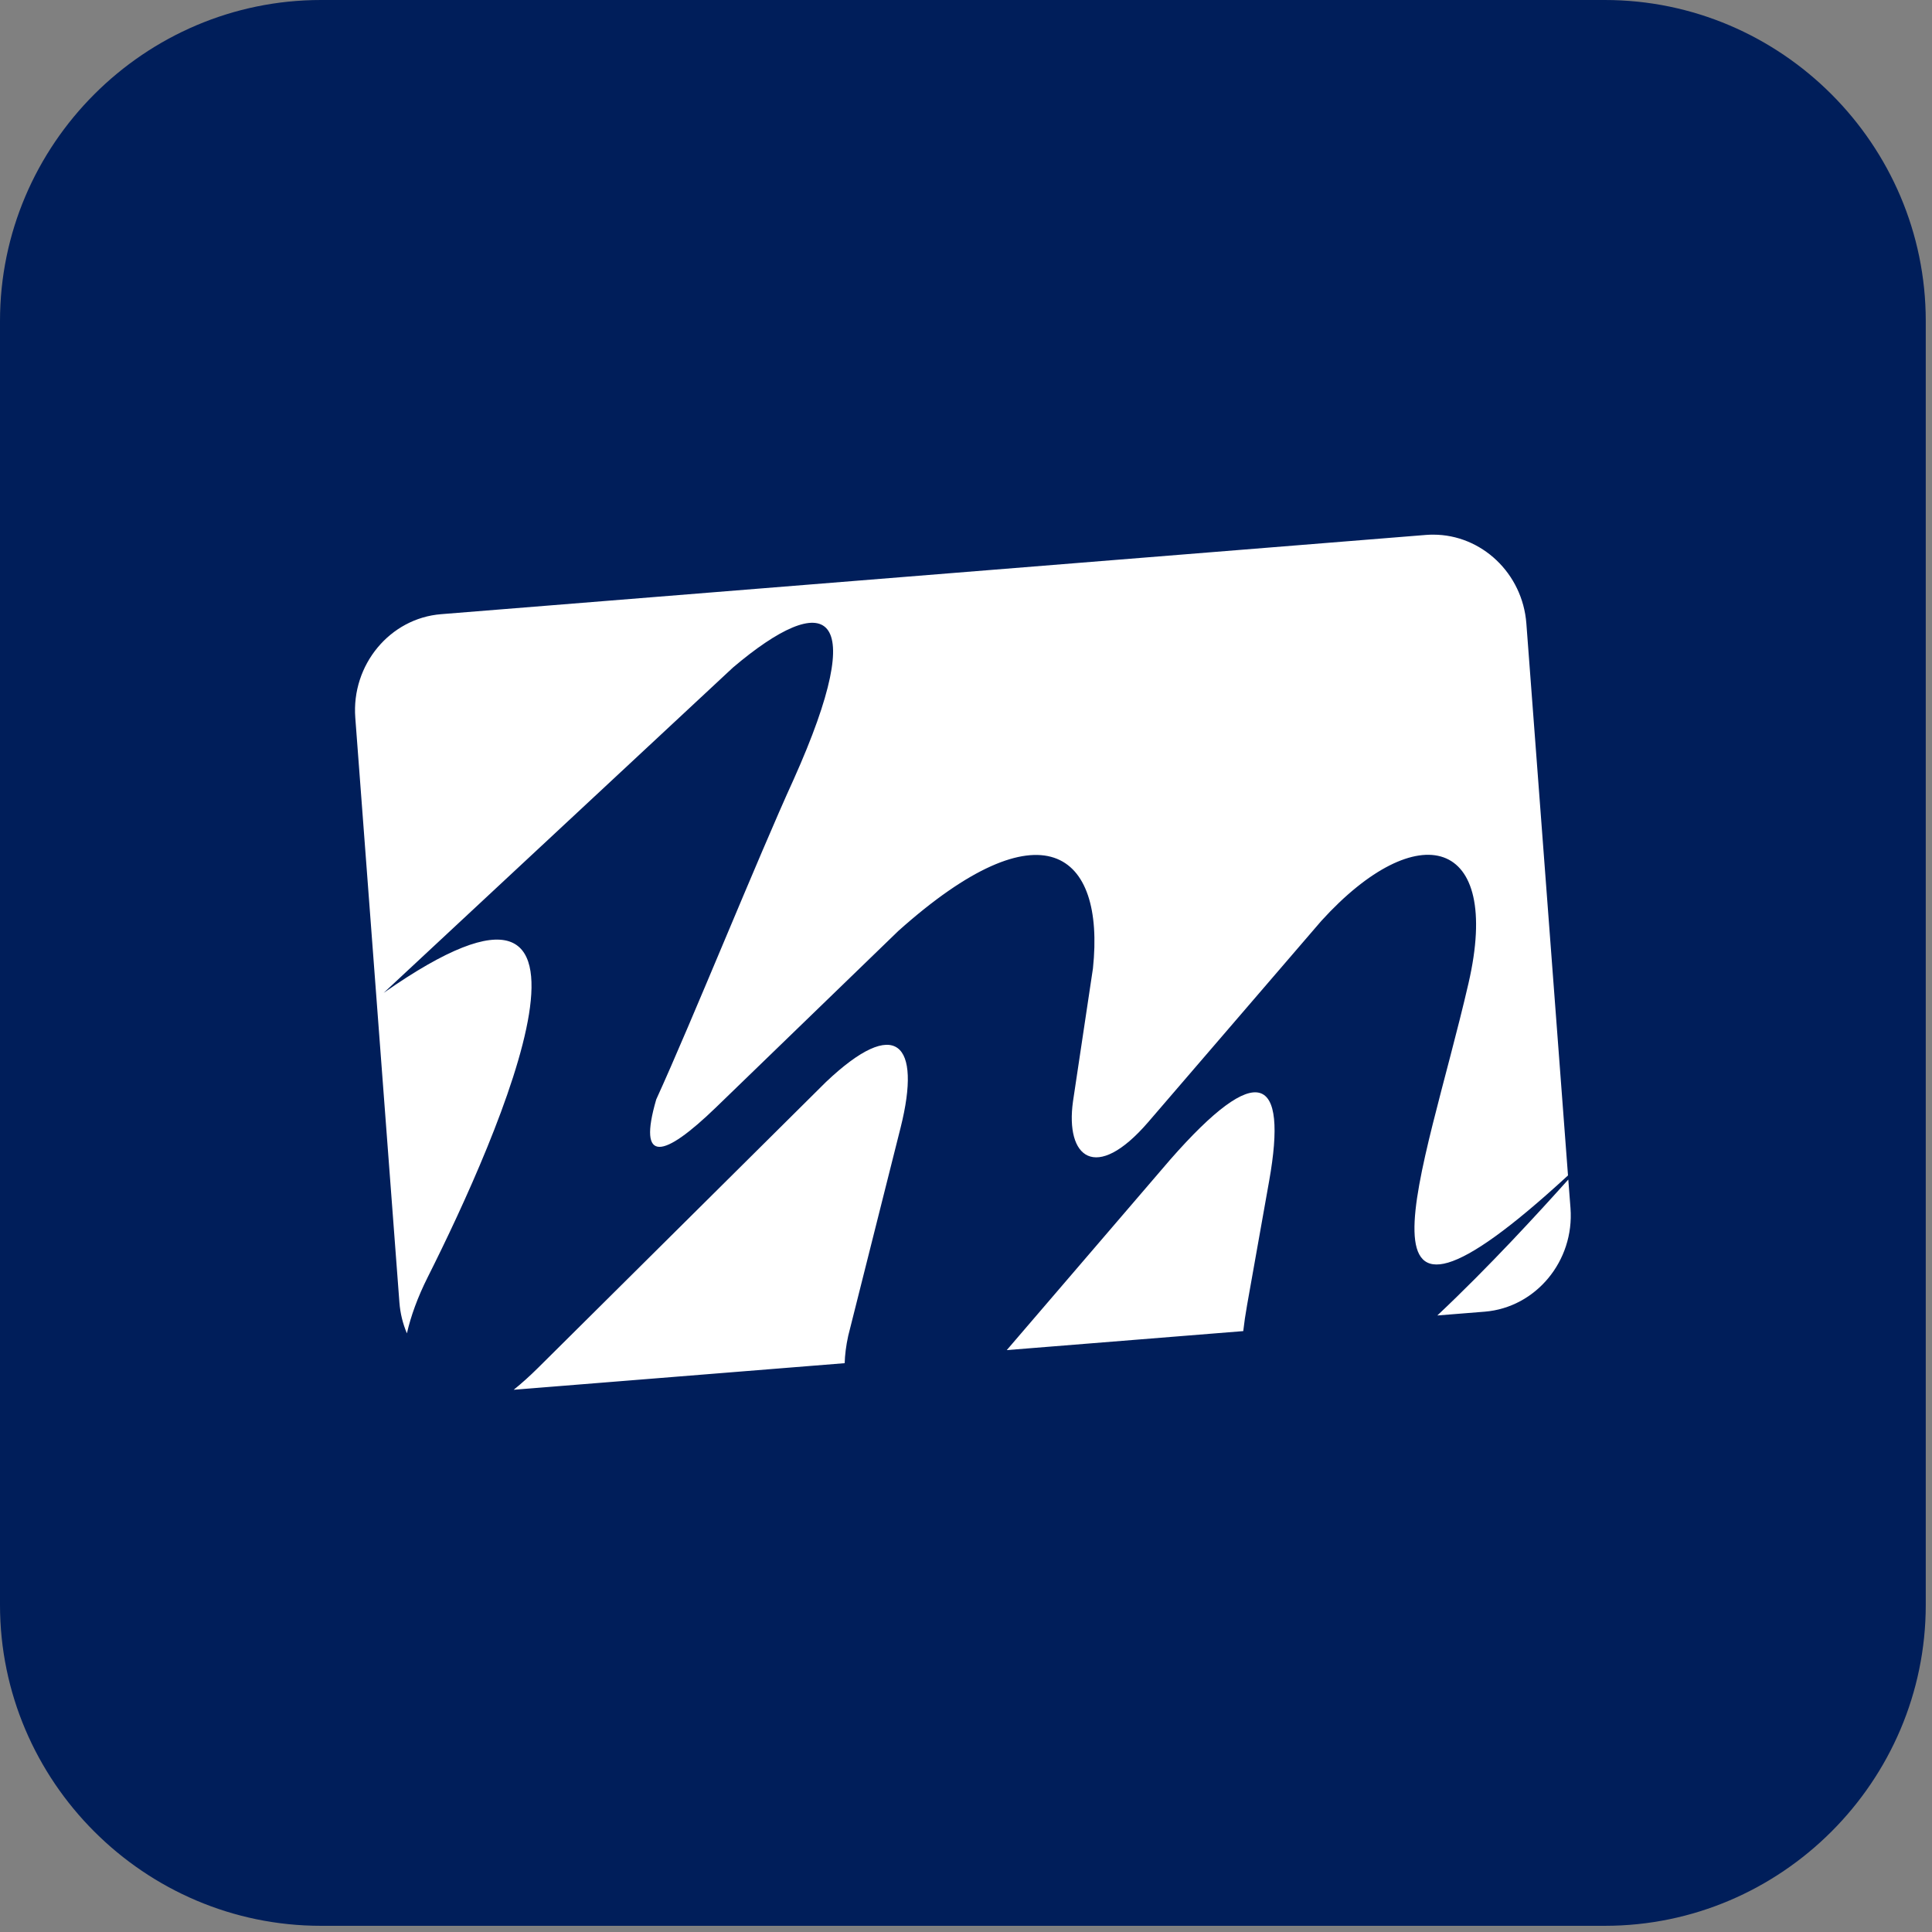
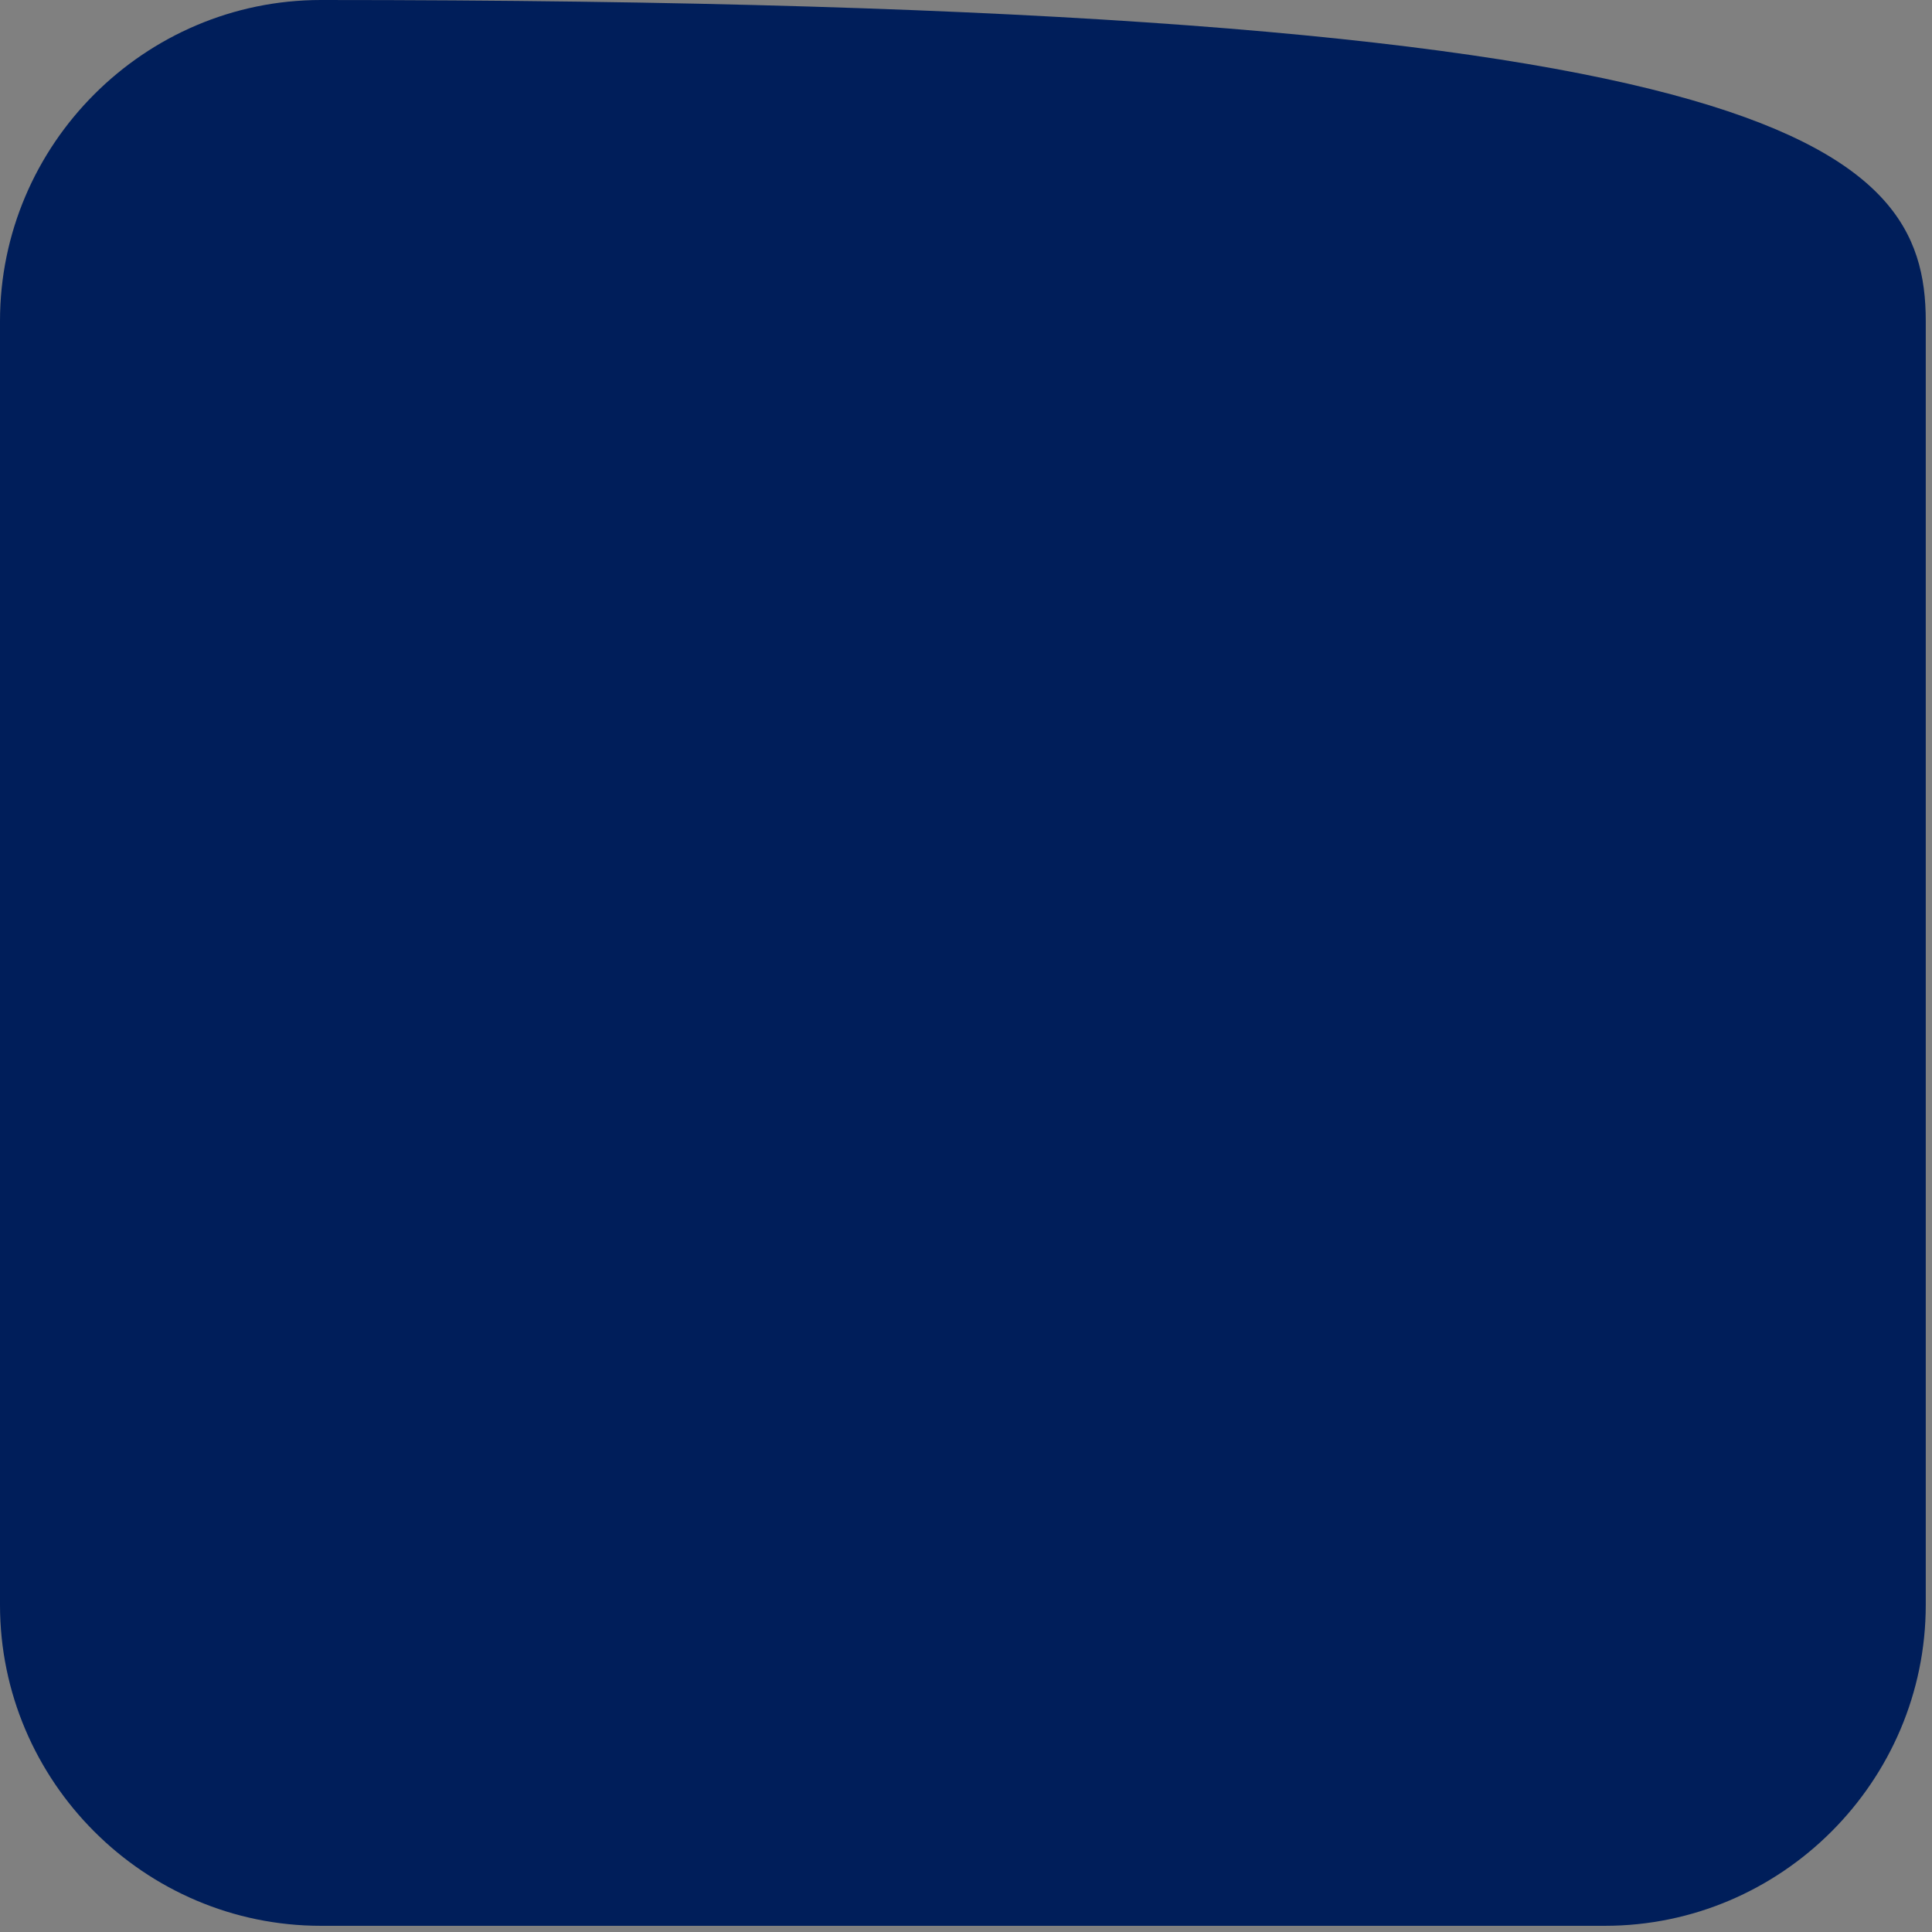
<svg xmlns="http://www.w3.org/2000/svg" width="177" height="177" viewBox="0 0 177 177" fill="none">
  <rect x="0" y="0" width="177" height="177" fill="#808080" stroke="none" />
-   <path fill-rule="evenodd" clip-rule="evenodd" d="M29.404 0H147.028C163.198 0 176.428 13.235 176.428 29.407V147.029C176.428 163.205 163.198 176.433 147.028 176.433H29.404C13.229 176.433 0 163.205 0 147.029V29.407C0.001 13.235 13.23 0 29.404 0Z" fill="#001E5A" />
-   <path fill-rule="evenodd" clip-rule="evenodd" d="M130.649 49.007L40.414 56.268C35.722 56.64 32.182 60.914 32.55 65.758L36.591 119.311C36.666 120.32 36.906 121.276 37.279 122.155C37.635 120.584 38.26 118.852 39.178 117.023C45.734 103.982 58.722 74.475 35.148 90.963L67.154 61.153C75.609 53.985 79.836 55.514 72.702 71.426C69.455 78.53 63.368 93.62 60.121 100.725C58.389 106.678 60.774 106.117 65.602 101.447L82.298 85.29C95.443 73.531 101.26 78.016 100.13 88.721L98.302 100.906C97.583 106.024 100.36 108.404 105.189 102.806L121.049 84.372C129.844 74.694 137.644 76.617 134.535 90.088C130.491 107.63 122.351 127.288 143.652 107.687L139.838 57.125C139.491 52.512 135.722 48.983 131.313 48.983C131.092 48.98 130.873 48.99 130.649 49.007ZM37.279 122.154C37.367 122.361 37.463 122.561 37.565 122.761C37.463 122.561 37.368 122.36 37.279 122.154ZM37.9 123.355C37.926 123.401 37.956 123.442 37.985 123.485C37.956 123.442 37.928 123.401 37.9 123.355ZM38.377 124.045C38.41 124.088 38.44 124.127 38.467 124.164C38.439 124.127 38.41 124.088 38.377 124.045ZM38.914 124.689C38.942 124.723 38.977 124.759 39.014 124.793C38.977 124.759 38.944 124.723 38.914 124.689ZM39.032 124.817C39.139 124.926 39.245 125.029 39.357 125.139C39.245 125.031 39.137 124.926 39.032 124.817ZM39.376 125.152C39.406 125.182 39.443 125.213 39.474 125.246C39.443 125.213 39.407 125.182 39.376 125.152ZM39.509 125.276C39.543 125.306 39.572 125.332 39.606 125.363C39.572 125.332 39.544 125.307 39.509 125.276ZM39.635 125.392C39.746 125.481 39.854 125.574 39.965 125.659C39.854 125.574 39.745 125.481 39.635 125.392ZM40.008 125.693C40.038 125.717 40.071 125.739 40.103 125.764C40.07 125.739 40.038 125.718 40.008 125.693ZM40.157 125.803C40.186 125.828 40.218 125.851 40.25 125.873C40.218 125.851 40.187 125.829 40.157 125.803ZM40.303 125.91C40.407 125.985 40.518 126.06 40.626 126.127C40.519 126.06 40.407 125.985 40.303 125.91ZM40.85 126.268C40.88 126.286 40.91 126.303 40.939 126.318C40.909 126.303 40.88 126.286 40.85 126.268ZM41.246 126.49C41.28 126.508 41.306 126.52 41.334 126.536C41.306 126.521 41.28 126.508 41.246 126.49ZM41.411 126.581C41.442 126.592 41.474 126.605 41.504 126.618C41.474 126.606 41.444 126.592 41.411 126.581ZM41.585 126.66C41.616 126.674 41.642 126.688 41.669 126.699C41.641 126.688 41.616 126.673 41.585 126.66ZM42.001 126.845C42.027 126.857 42.055 126.868 42.082 126.875C42.055 126.867 42.027 126.855 42.001 126.845ZM42.361 126.98C42.389 126.991 42.41 126.998 42.437 127.01C42.41 126.997 42.389 126.991 42.361 126.98ZM42.608 127.065C42.63 127.072 42.645 127.076 42.666 127.083C42.645 127.076 42.629 127.072 42.608 127.065ZM42.792 127.117C42.813 127.124 42.842 127.135 42.866 127.141C42.842 127.134 42.812 127.124 42.792 127.117ZM42.975 127.174C43.001 127.181 43.028 127.187 43.049 127.192C43.028 127.186 43.001 127.18 42.975 127.174ZM43.177 127.224C43.194 127.229 43.215 127.233 43.236 127.238C43.216 127.232 43.194 127.228 43.177 127.224ZM43.608 127.316C43.632 127.322 43.657 127.324 43.675 127.329C43.657 127.323 43.632 127.321 43.608 127.316ZM44.017 127.382C44.032 127.382 44.045 127.387 44.063 127.389C44.046 127.387 44.032 127.382 44.017 127.382ZM47.062 127.323C47.778 126.746 48.525 126.079 49.301 125.308C58.089 116.587 66.871 107.859 75.662 99.136C82.113 93.011 84.445 95.566 82.514 103.284L77.71 122.378C77.507 123.305 77.406 124.143 77.385 124.887L47.062 127.323ZM92.234 123.69L107.203 106.246C115.29 97.023 117.994 98.517 116.276 108.176L114.254 119.547C114.1 120.41 113.984 121.209 113.9 121.949L92.234 123.69ZM131.679 120.517C136.419 116.061 140.964 111.091 143.679 108.064L143.881 110.682C144.247 115.522 140.708 119.791 136.016 120.17L131.679 120.517Z" fill="white" />
+   <path fill-rule="evenodd" clip-rule="evenodd" d="M29.404 0C163.198 0 176.428 13.235 176.428 29.407V147.029C176.428 163.205 163.198 176.433 147.028 176.433H29.404C13.229 176.433 0 163.205 0 147.029V29.407C0.001 13.235 13.23 0 29.404 0Z" fill="#001E5A" />
</svg>